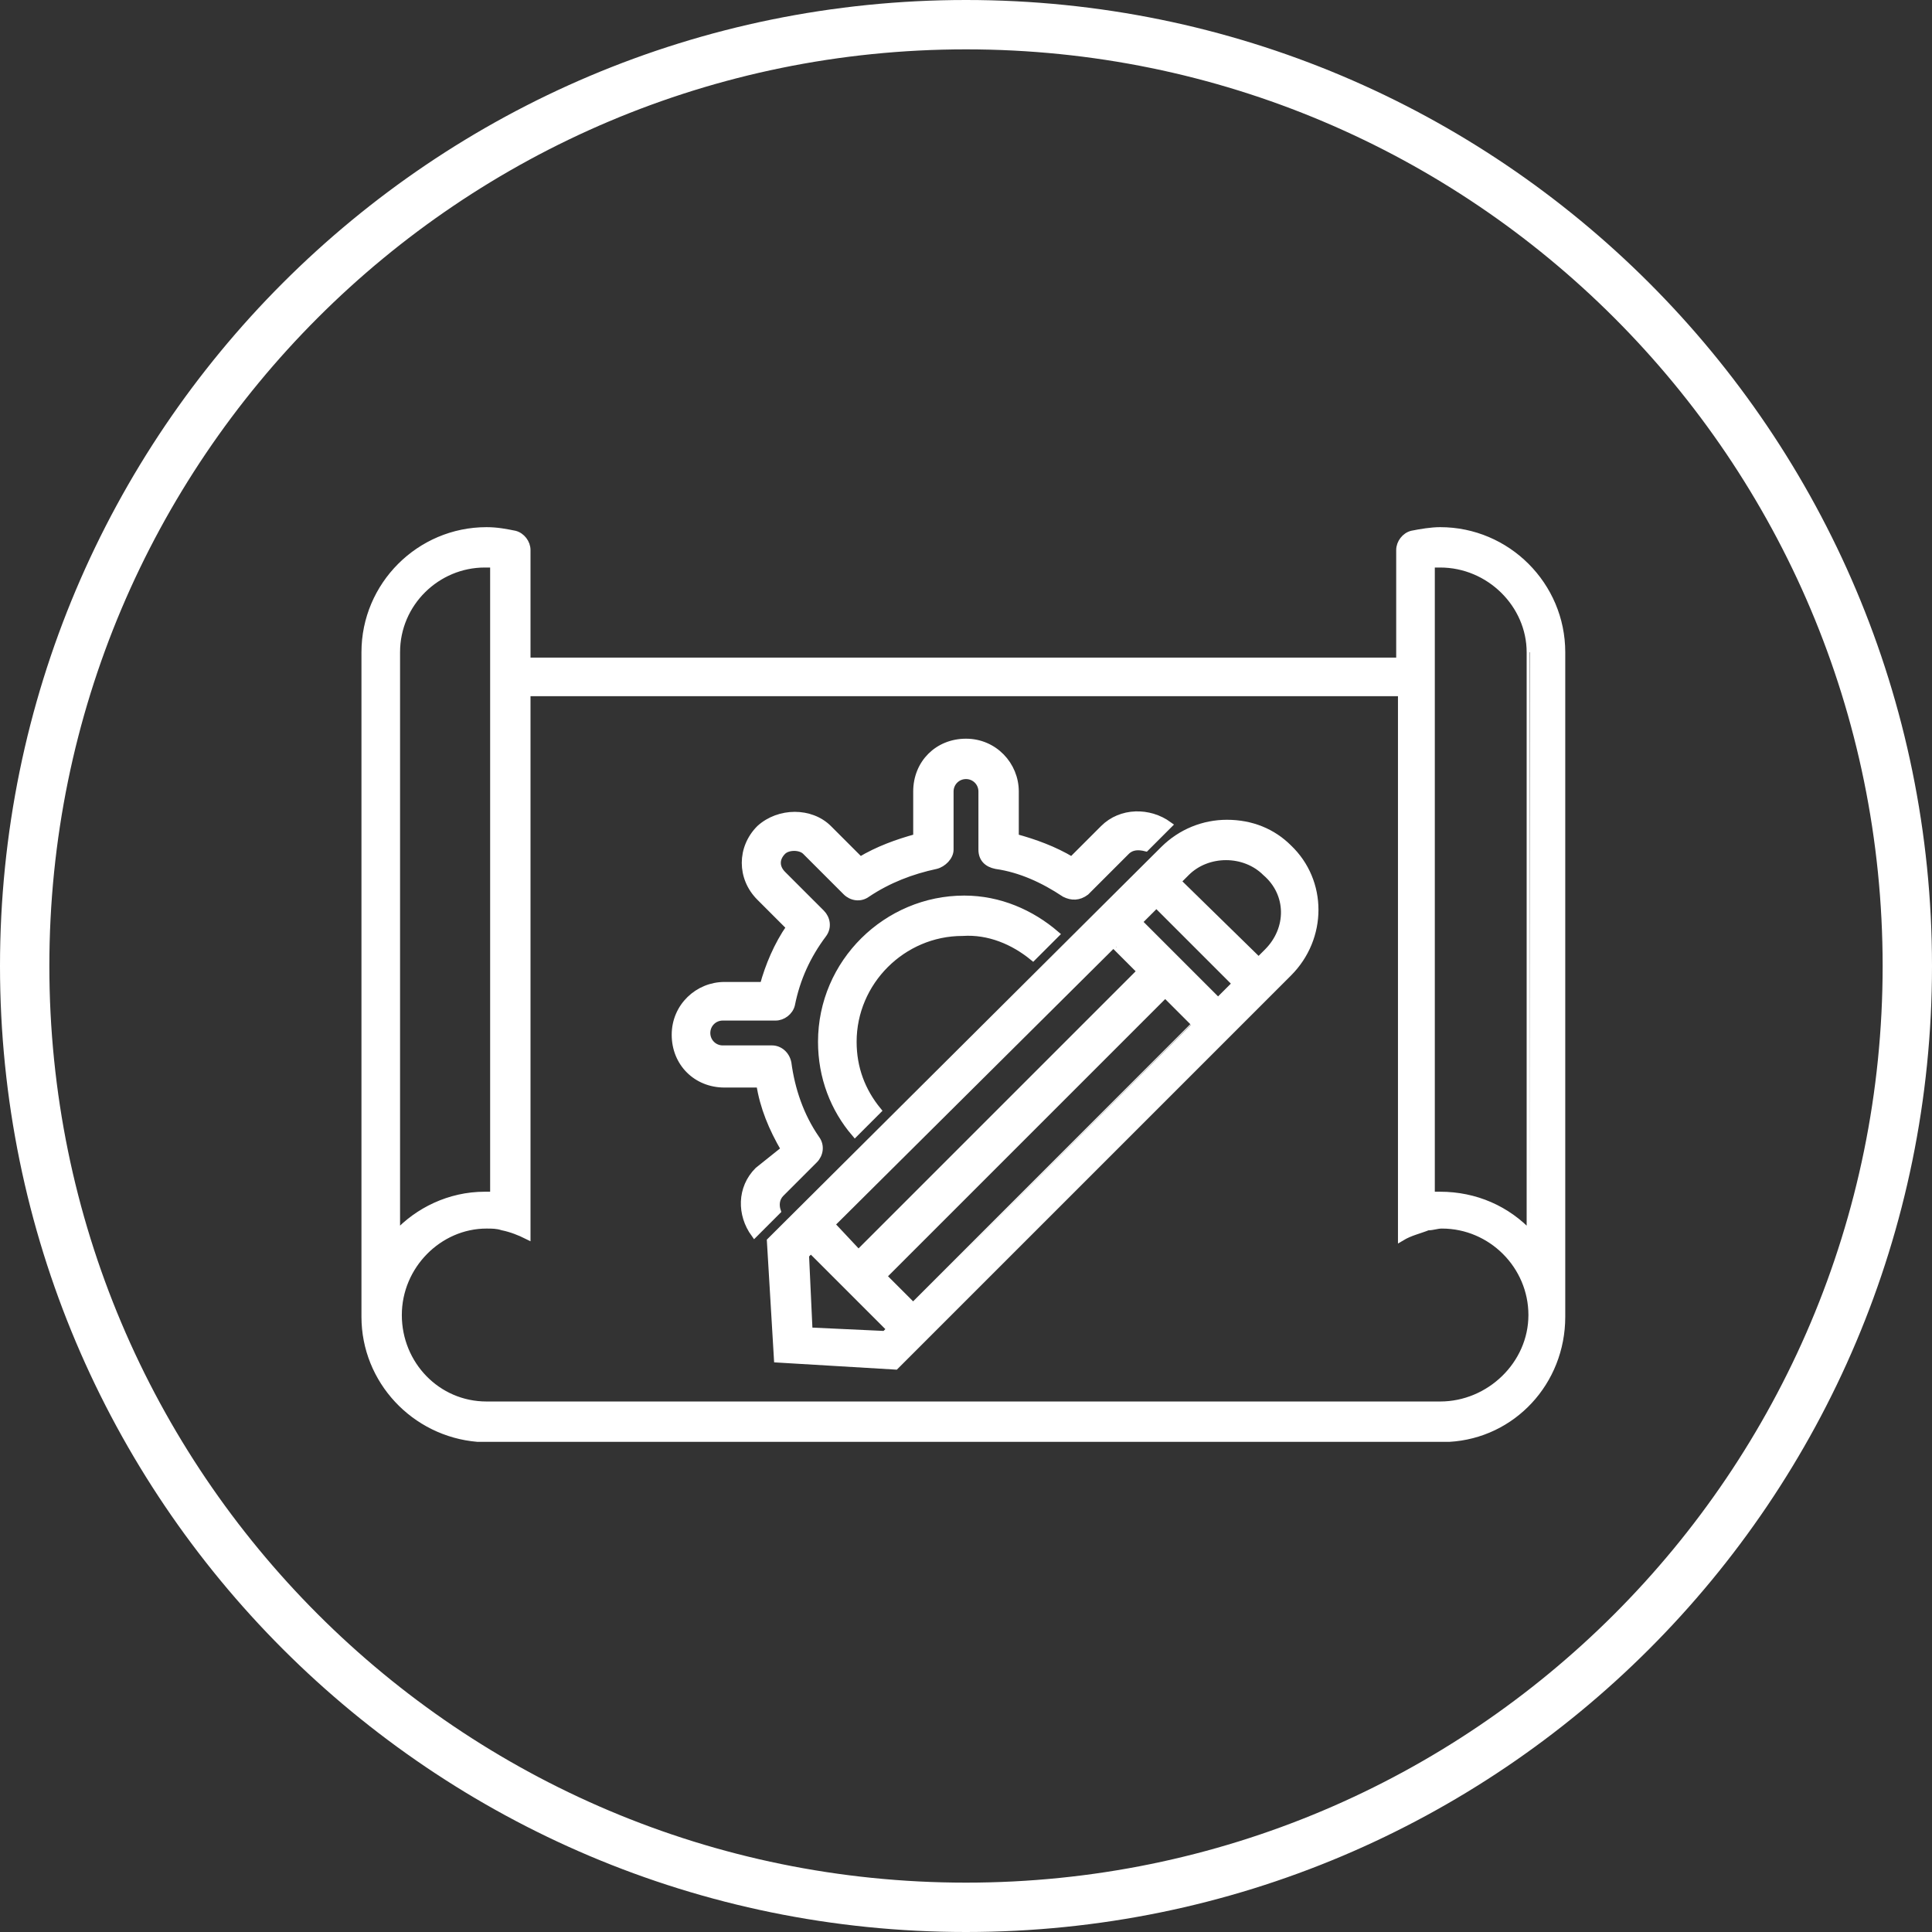
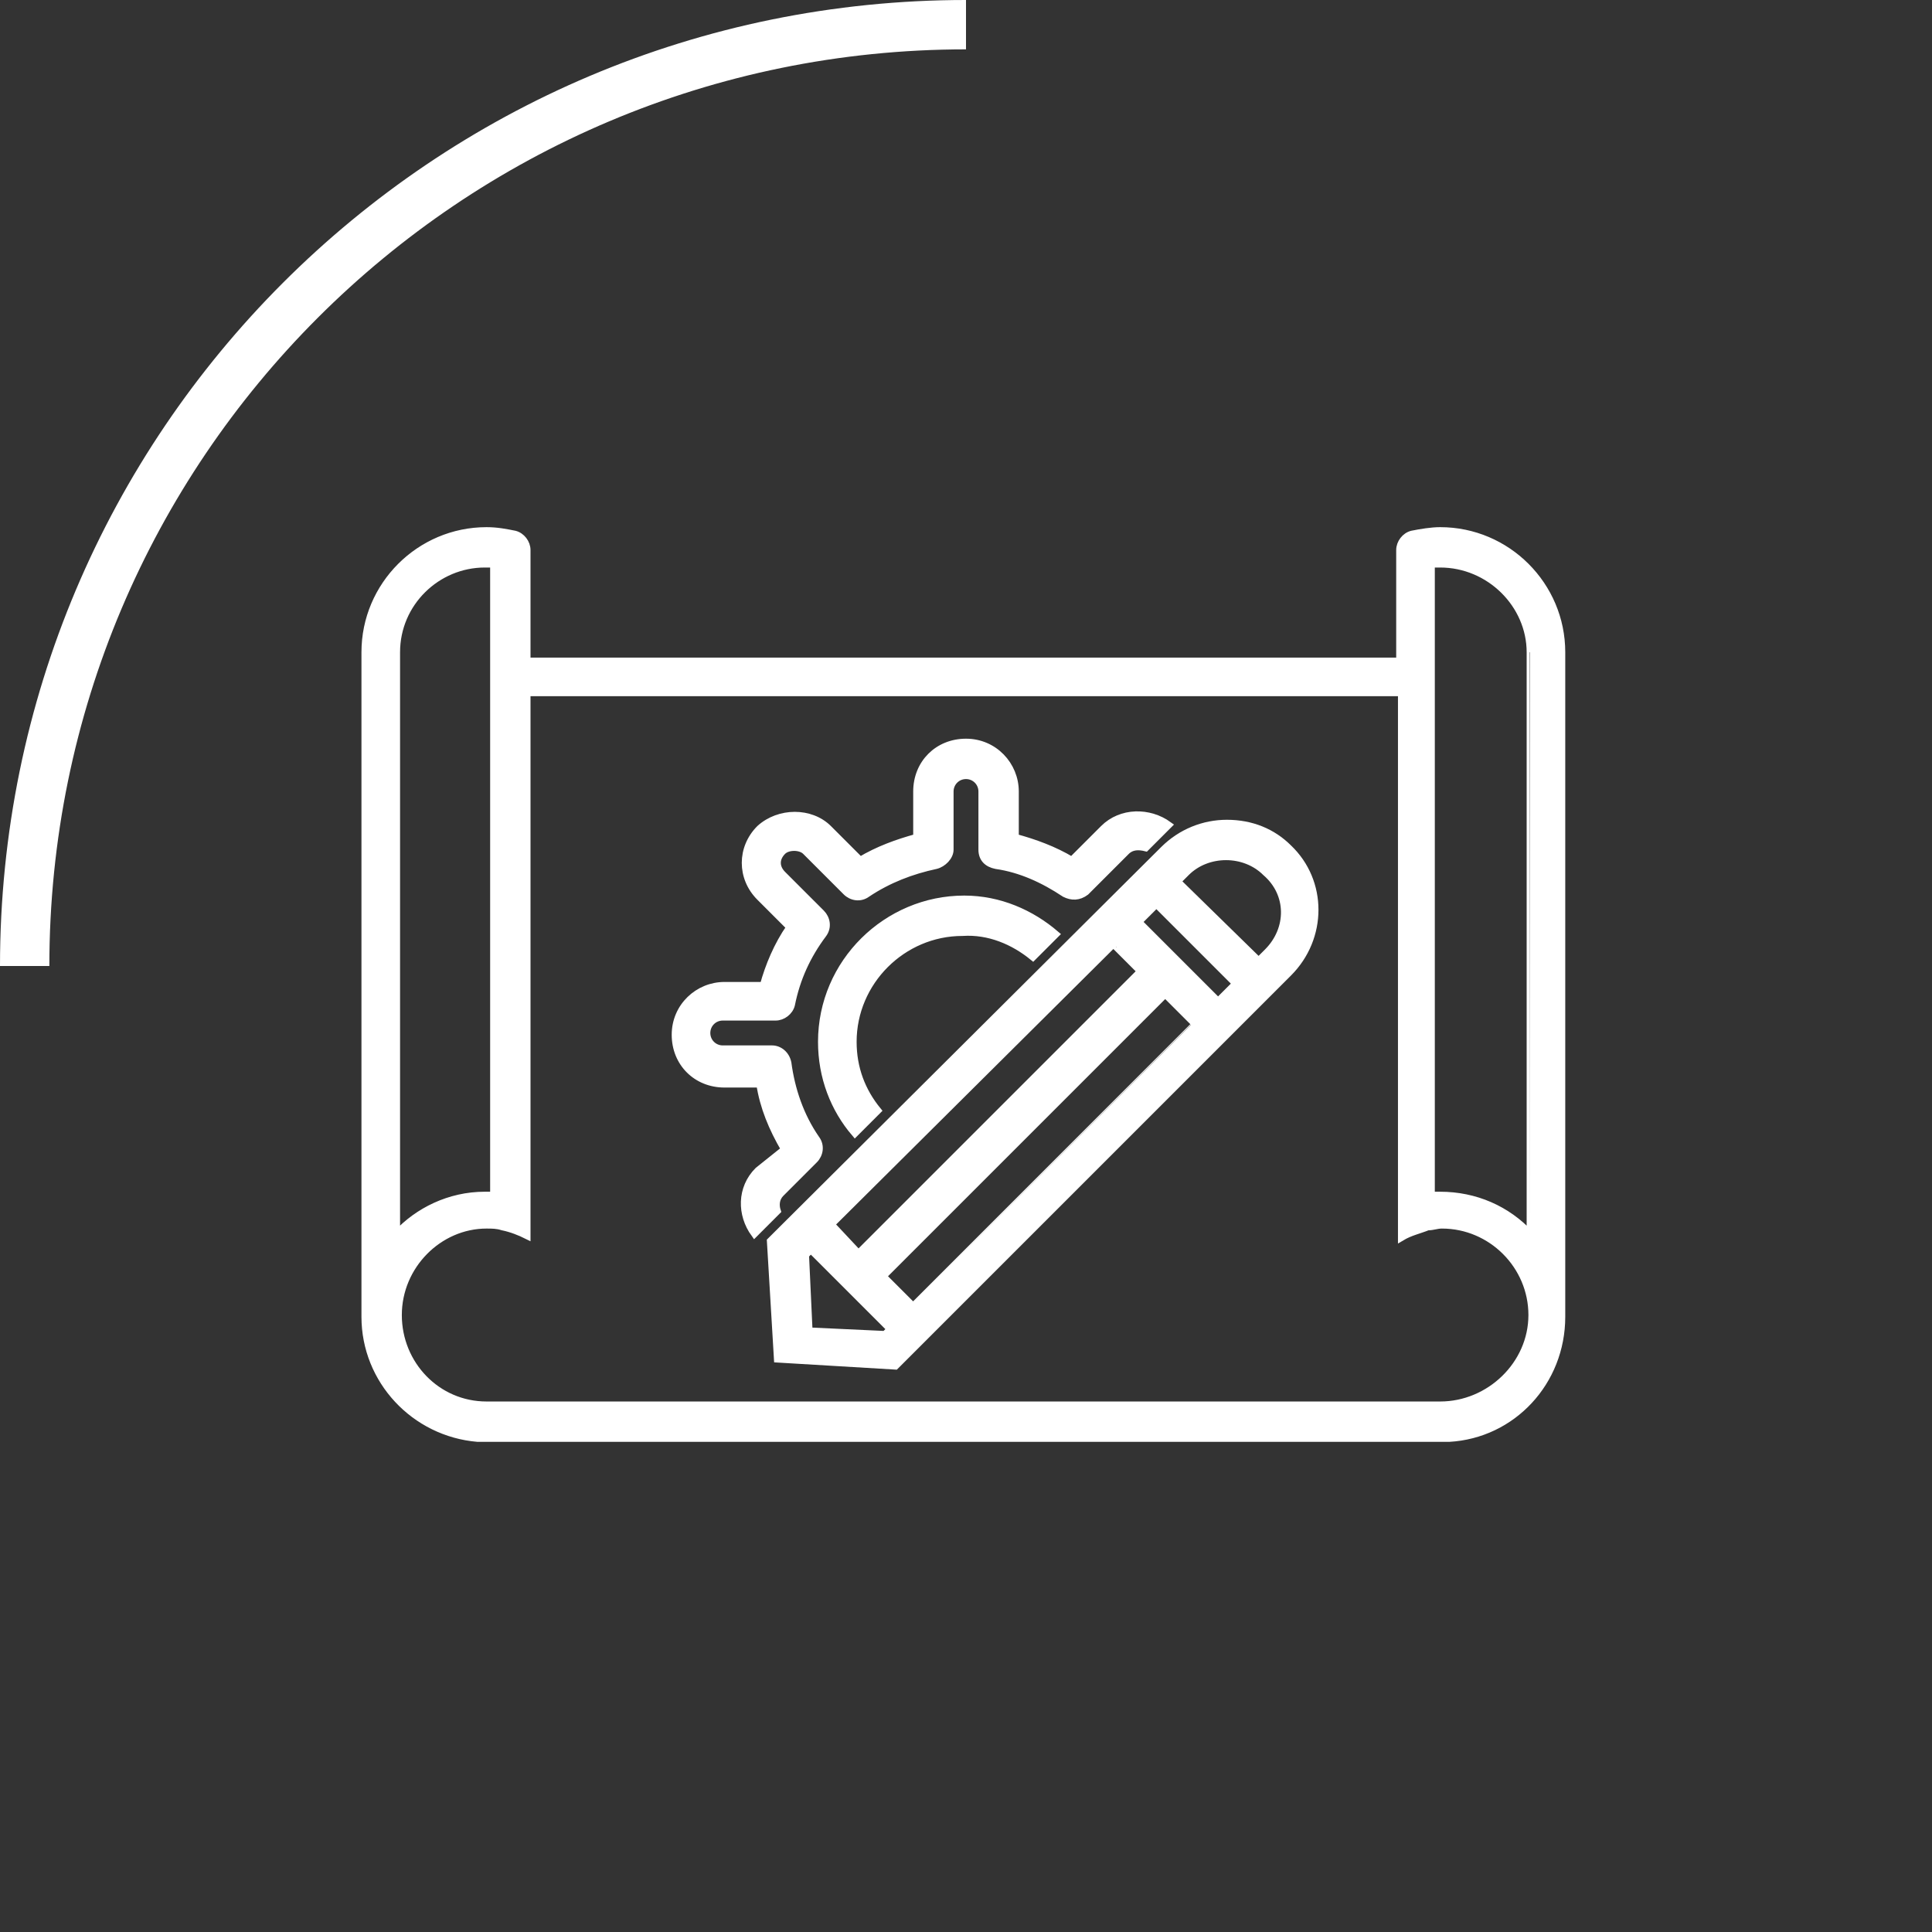
<svg xmlns="http://www.w3.org/2000/svg" version="1.1" id="Layer_1" x="0px" y="0px" viewBox="0 0 109.6 109.6" style="enable-background:new 0 0 109.6 109.6;" xml:space="preserve">
  <rect x="0" y="0" width="109.6" height="109.6" fill="#333333" stroke="none" />
  <style type="text/css">
	.st0{fill:#FFFFFF;stroke:#FFFFFF;stroke-width:0.39;stroke-miterlimit:10;}
	.st1{fill:none;stroke:#FFFFFF;stroke-width:2.8;stroke-miterlimit:10;}
</style>
  <g>
    <path class="st0" d="M88.6,37c0-3.8-3.1-6.9-6.9-6.9c-0.5,0-1.1,0.1-1.6,0.2c-0.4,0.1-0.7,0.5-0.7,0.9v6.3H29.9v-6.3   c0-0.4-0.3-0.8-0.7-0.9c-0.5-0.1-1-0.2-1.6-0.2c-3.8,0-6.9,3.1-6.9,6.9v36.9c0,0.1,0,0.1,0,0.2c0,0.2,0,0.4,0,0.6   c0,3.6,2.8,6.6,6.4,6.9v0h55.1v0c3.6-0.2,6.4-3.2,6.4-6.9c0-0.2,0-0.4,0-0.6c0-0.1,0-0.1,0-0.2C88.6,73.9,88.6,37,88.6,37z    M22.5,37c0-2.8,2.3-5,5-5c0.1,0,0.3,0,0.5,0v35.8c-0.1,0-0.3,0-0.5,0c-2,0-3.8,0.9-5,2.2V37z M81.7,79.7L81.7,79.7H27.6   c-2.8,0-5-2.3-5-5.1s2.3-5.1,5-5.1c0.3,0,0.6,0,0.9,0.1c0.5,0.1,1,0.3,1.4,0.5V39.3h49.6v30.9c0.5-0.3,1-0.4,1.5-0.6   c0.3,0,0.5-0.1,0.8-0.1c2.8,0,5.1,2.3,5.1,5.1S84.5,79.7,81.7,79.7L81.7,79.7z M86.8,70c-1.3-1.4-3.1-2.2-5.1-2.2   c-0.2,0-0.3,0-0.5,0V32c0.2,0,0.3,0,0.5,0c2.8,0,5.1,2.3,5.1,5C86.8,37,86.8,70,86.8,70z" />
-     <path class="st0" d="M44.3,67.7L44.3,67.7l1.9-1.9c0.3-0.3,0.4-0.8,0.1-1.2c-0.9-1.3-1.4-2.8-1.6-4.3c-0.1-0.5-0.5-0.8-0.9-0.8   h-2.8c-0.5,0-0.9-0.4-0.9-0.9s0.4-0.9,0.9-0.9h3c0.4,0,0.8-0.3,0.9-0.7c0.3-1.5,0.9-2.8,1.8-4c0.3-0.4,0.2-0.9-0.1-1.2l-2.2-2.2   c-0.4-0.4-0.4-0.9,0-1.3c0.3-0.3,1-0.3,1.3,0l2.3,2.3c0.3,0.3,0.8,0.4,1.2,0.1c1.2-0.8,2.5-1.3,3.9-1.6c0.4-0.1,0.8-0.5,0.8-0.9   v-3.3c0-0.5,0.4-0.9,0.9-0.9s0.9,0.4,0.9,0.9v3.3c0,0.5,0.3,0.8,0.8,0.9c1.4,0.2,2.7,0.8,3.9,1.6c0.4,0.2,0.8,0.2,1.2-0.1l2.3-2.3   c0.3-0.3,0.7-0.3,1.1-0.2l1.3-1.3c-1.1-0.8-2.7-0.8-3.7,0.2l-1.8,1.8c-1-0.6-2.1-1-3.2-1.3v-2.6c0-1.5-1.2-2.8-2.8-2.8   s-2.8,1.2-2.8,2.8v2.6c-1.1,0.3-2.2,0.7-3.2,1.3l-1.8-1.8c-1-1-2.8-1-3.9,0c-1.1,1.1-1.1,2.8,0,3.9l1.7,1.7c-0.7,1-1.2,2.2-1.5,3.3   h-2.2c-1.5,0-2.8,1.2-2.8,2.8s1.2,2.8,2.8,2.8h2c0.2,1.3,0.7,2.5,1.4,3.7L43,66.4c-1,1-1,2.5-0.2,3.6l1.3-1.3   C44,68.4,44,68,44.3,67.7L44.3,67.7z" />
+     <path class="st0" d="M44.3,67.7L44.3,67.7l1.9-1.9c0.3-0.3,0.4-0.8,0.1-1.2c-0.9-1.3-1.4-2.8-1.6-4.3c-0.1-0.5-0.5-0.8-0.9-0.8   h-2.8c-0.5,0-0.9-0.4-0.9-0.9s0.4-0.9,0.9-0.9h3c0.4,0,0.8-0.3,0.9-0.7c0.3-1.5,0.9-2.8,1.8-4c0.3-0.4,0.2-0.9-0.1-1.2l-2.2-2.2   c-0.4-0.4-0.4-0.9,0-1.3c0.3-0.3,1-0.3,1.3,0l2.3,2.3c0.3,0.3,0.8,0.4,1.2,0.1c1.2-0.8,2.5-1.3,3.9-1.6c0.4-0.1,0.8-0.5,0.8-0.9   v-3.3c0-0.5,0.4-0.9,0.9-0.9s0.9,0.4,0.9,0.9v3.3c0,0.5,0.3,0.8,0.8,0.9c1.4,0.2,2.7,0.8,3.9,1.6c0.4,0.2,0.8,0.2,1.2-0.1l2.3-2.3   c0.3-0.3,0.7-0.3,1.1-0.2l1.3-1.3c-1.1-0.8-2.7-0.8-3.7,0.2l-1.8,1.8c-1-0.6-2.1-1-3.2-1.3v-2.6c0-1.5-1.2-2.8-2.8-2.8   s-2.8,1.2-2.8,2.8v2.6c-1.1,0.3-2.2,0.7-3.2,1.3l-1.8-1.8c-1-1-2.8-1-3.9,0c-1.1,1.1-1.1,2.8,0,3.9l1.7,1.7c-0.7,1-1.2,2.2-1.5,3.3   h-2.2c-1.5,0-2.8,1.2-2.8,2.8s1.2,2.8,2.8,2.8h2c0.2,1.3,0.7,2.5,1.4,3.7L43,66.4c-1,1-1,2.5-0.2,3.6l1.3-1.3   C44,68.4,44,68,44.3,67.7L44.3,67.7" />
    <path class="st0" d="M69.6,46.7c-1.3,0-2.6,0.5-3.6,1.5L43.7,70.4l0.4,6.7l6.7,0.4l22.3-22.3c2-2,2-5.2,0-7.1   C72.2,47.2,71,46.7,69.6,46.7z M63.2,53.6l1.5,1.5l-16,16l-1.5-1.6C47.2,69.5,63.2,53.6,63.2,53.6z M50.2,75.7l-4.3-0.2l-0.2-4.3   l0.3-0.3l4.5,4.5L50.2,75.7z M51.8,74.1l-1.7-1.7l16-16l1.7,1.7C67.8,58.1,51.8,74.1,51.8,74.1z M69.1,56.8l-4.5-4.5l1-1l4.5,4.5   L69.1,56.8z M71.9,54l-0.5,0.5L66.8,50l0.5-0.5c1.2-1.2,3.3-1.2,4.5,0C73.2,50.7,73.2,52.7,71.9,54z" />
    <path class="st0" d="M58.6,54.3l1.3-1.3c-1.4-1.2-3.2-2-5.2-2c-4.4,0-8.1,3.6-8.1,8.1c0,2,0.7,3.8,1.9,5.2l1.3-1.3   c-0.9-1.1-1.4-2.4-1.4-3.9c0-3.4,2.8-6.2,6.2-6.2l0,0C56.1,52.8,57.5,53.4,58.6,54.3z" />
  </g>
  <g>
-     <path class="st1" d="M54.8,1.4c29.5,0,53.4,23.9,53.4,53.4" />
    <path class="st1" d="M1.4,54.8c0-29.5,23.9-53.4,53.4-53.4" />
-     <path class="st1" d="M54.8,108.2c-29.5,0-53.4-23.9-53.4-53.4" />
-     <path class="st1" d="M108.2,54.8c0,29.5-23.9,53.4-53.4,53.4" />
  </g>
</svg>